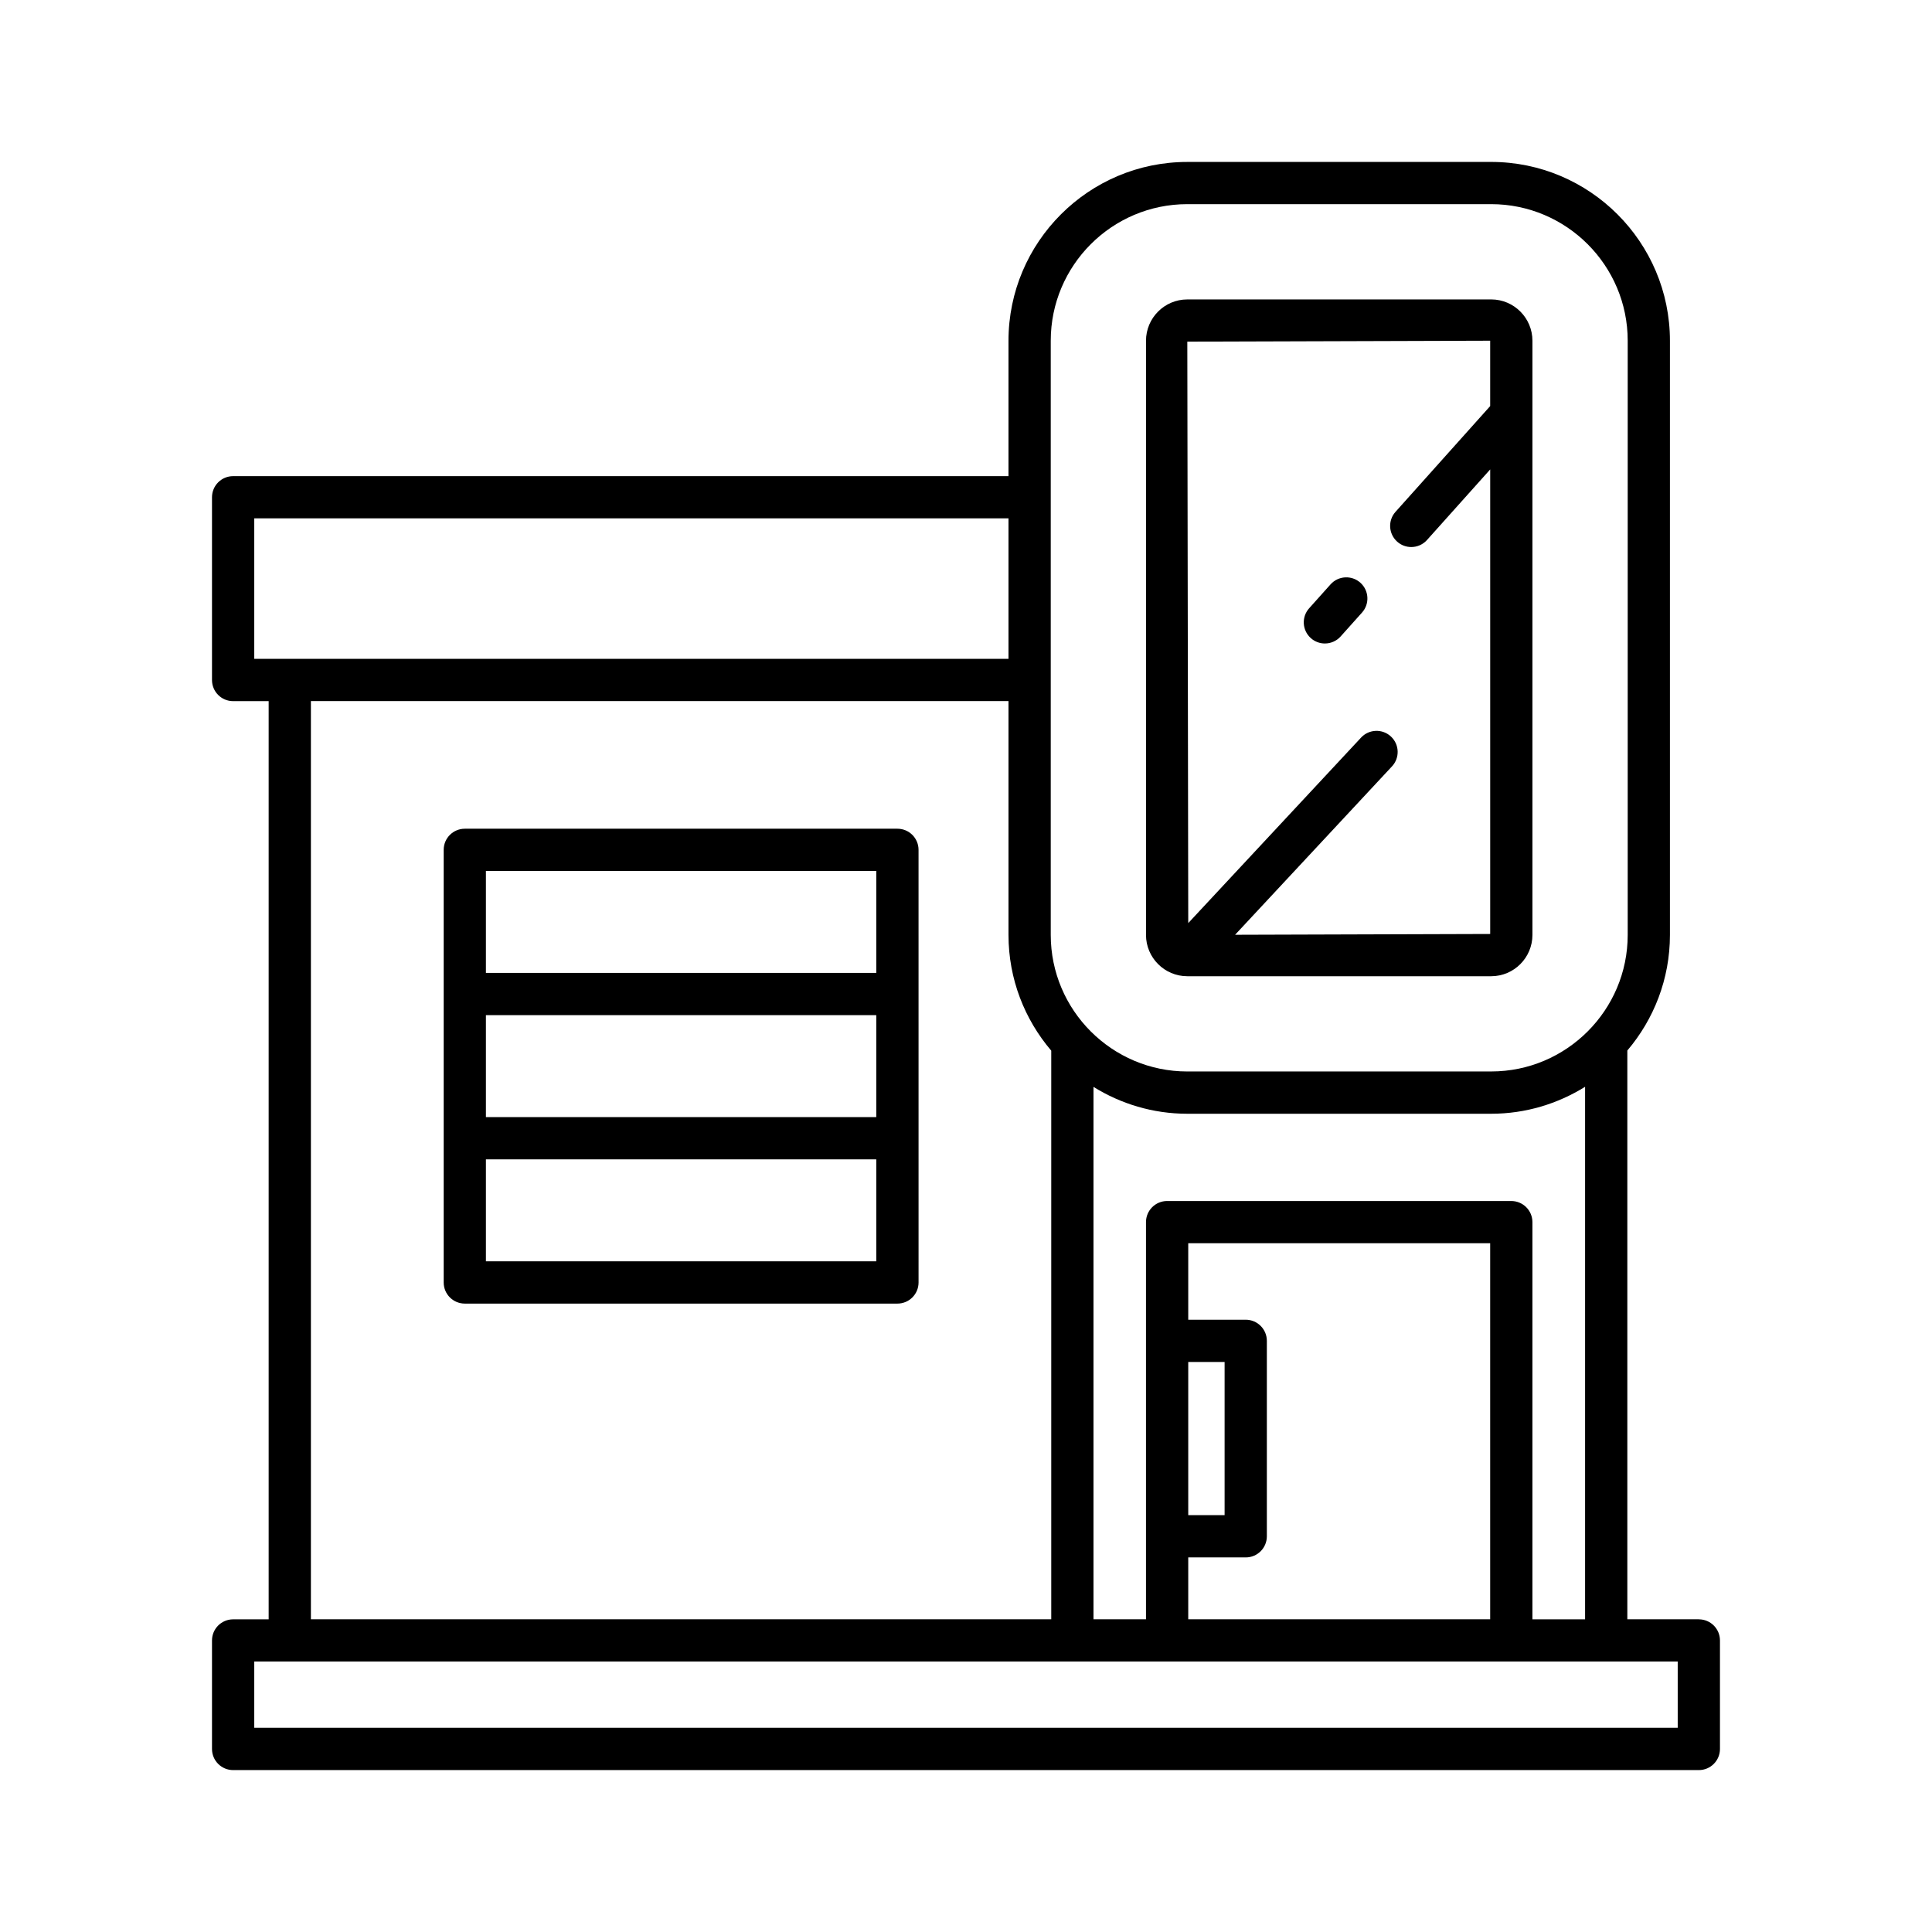
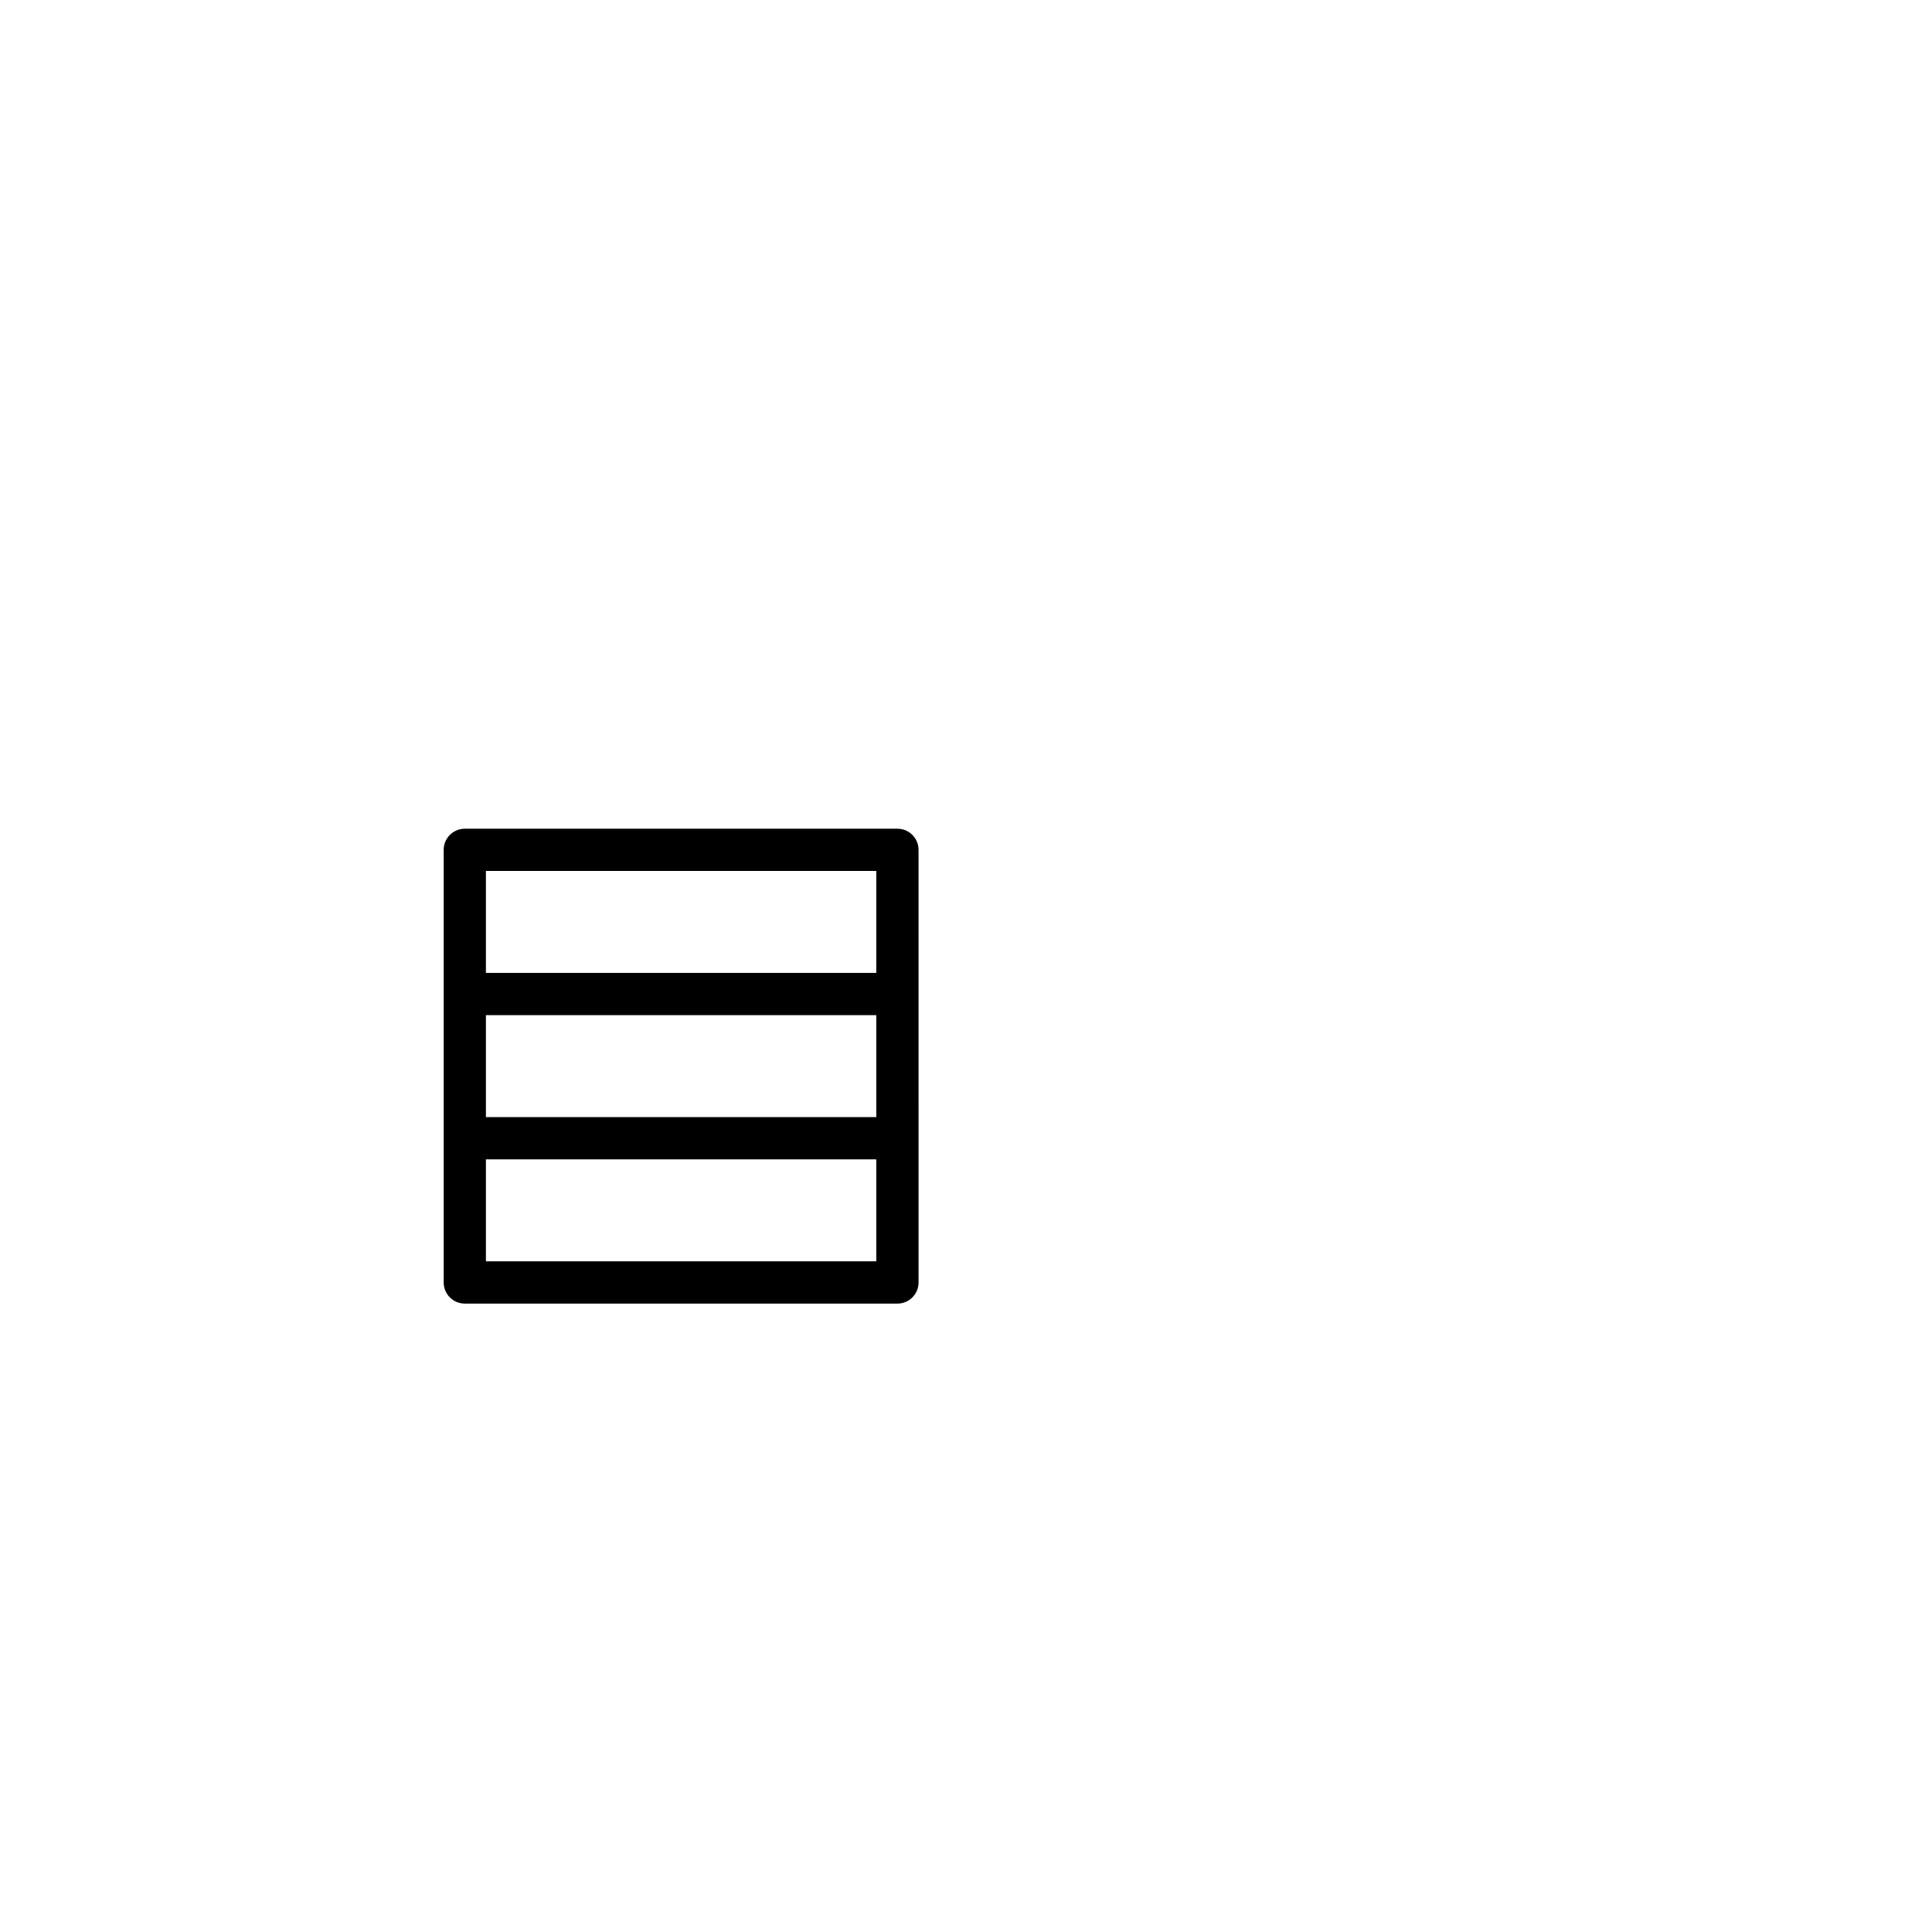
<svg xmlns="http://www.w3.org/2000/svg" fill="#000000" width="800px" height="800px" version="1.1" viewBox="144 144 512 512">
  <g>
-     <path d="m458.64 402.71h80.535c6.031 0 10.934-4.91 10.934-10.945v-157.47c0-6.035-4.902-10.945-10.934-10.945l-80.535 0.004c-6.031 0-10.938 4.91-10.938 10.945v157.47c0 6.031 4.91 10.941 10.938 10.941zm80.273-168.42v17.328l-25.086 28.02c-2.062 2.301-1.863 5.844 0.438 7.906 1.066 0.957 2.398 1.426 3.734 1.426 1.535 0 3.066-0.629 4.172-1.863l16.746-18.703v123.11l-67.605 0.211 41.578-44.629c2.109-2.262 1.984-5.805-0.277-7.91-2.254-2.106-5.812-1.98-7.91 0.277l-45.805 49.164-0.25-154.09z" />
-     <path d="m495.11 314.53c1.535 0 3.066-0.629 4.172-1.863l5.668-6.332c2.062-2.301 1.863-5.844-0.438-7.906-2.289-2.055-5.844-1.871-7.906 0.438l-5.668 6.332c-2.062 2.301-1.863 5.844 0.438 7.906 1.066 0.957 2.402 1.426 3.734 1.426z" />
-     <path d="m594.21 573.13h-18.949v-150.73c7.023-8.27 11.289-18.953 11.289-30.629v-157.47c0-26.129-21.254-47.387-47.375-47.387l-80.535 0.004c-26.125 0-47.379 21.254-47.379 47.387v35.883l-205.48-0.004c-3.094 0-5.598 2.504-5.598 5.598v48.43c0 3.094 2.504 5.598 5.598 5.598h9.418v243.33h-9.418c-3.094 0-5.598 2.504-5.598 5.598v28.754c0 3.094 2.504 5.598 5.598 5.598h388.43c3.094 0 5.598-2.504 5.598-5.598v-28.754c0-3.094-2.504-5.598-5.598-5.598zm-171.75-338.84c0-19.953 16.23-36.188 36.184-36.188h80.535c19.949 0 36.18 16.234 36.18 36.188v157.47c0 19.953-16.23 36.188-36.18 36.188l-80.535 0.004c-19.953 0-36.184-16.234-36.184-36.188zm122.05 227.99h-91.211c-3.094 0-5.598 2.504-5.598 5.598v105.25h-13.914v-141.09c7.234 4.484 15.73 7.117 24.852 7.117h80.535c9.137 0 17.645-2.644 24.891-7.144v141.12h-13.957v-105.25c0-3.094-2.504-5.598-5.598-5.598zm-70.379 94.453c3.094 0 5.598-2.504 5.598-5.598v-51.797c0-3.094-2.504-5.598-5.598-5.598h-15.234v-20.266h80.016v99.652h-80.016v-16.395zm-15.234-11.195v-40.602h9.637v40.602zm-36.305-123.1v150.69h-196.2v-243.33h184.87v61.965c0 11.699 4.281 22.402 11.332 30.676zm-211.21-103.84v-37.234h199.88v37.234zm377.23 283.28h-377.23v-17.559h377.23z" />
    <path d="m381.82 363.62h-114.64c-3.094 0-5.598 2.504-5.598 5.598v114.65c0 3.094 2.504 5.598 5.598 5.598h114.65c3.094 0 5.598-2.504 5.598-5.598l-0.004-114.65c0-3.098-2.504-5.598-5.598-5.598zm-5.598 114.64h-103.45v-27.023h103.45zm0-38.215h-103.45v-27.023h103.45zm0-38.219h-103.45v-27.016h103.45z" />
  </g>
</svg>